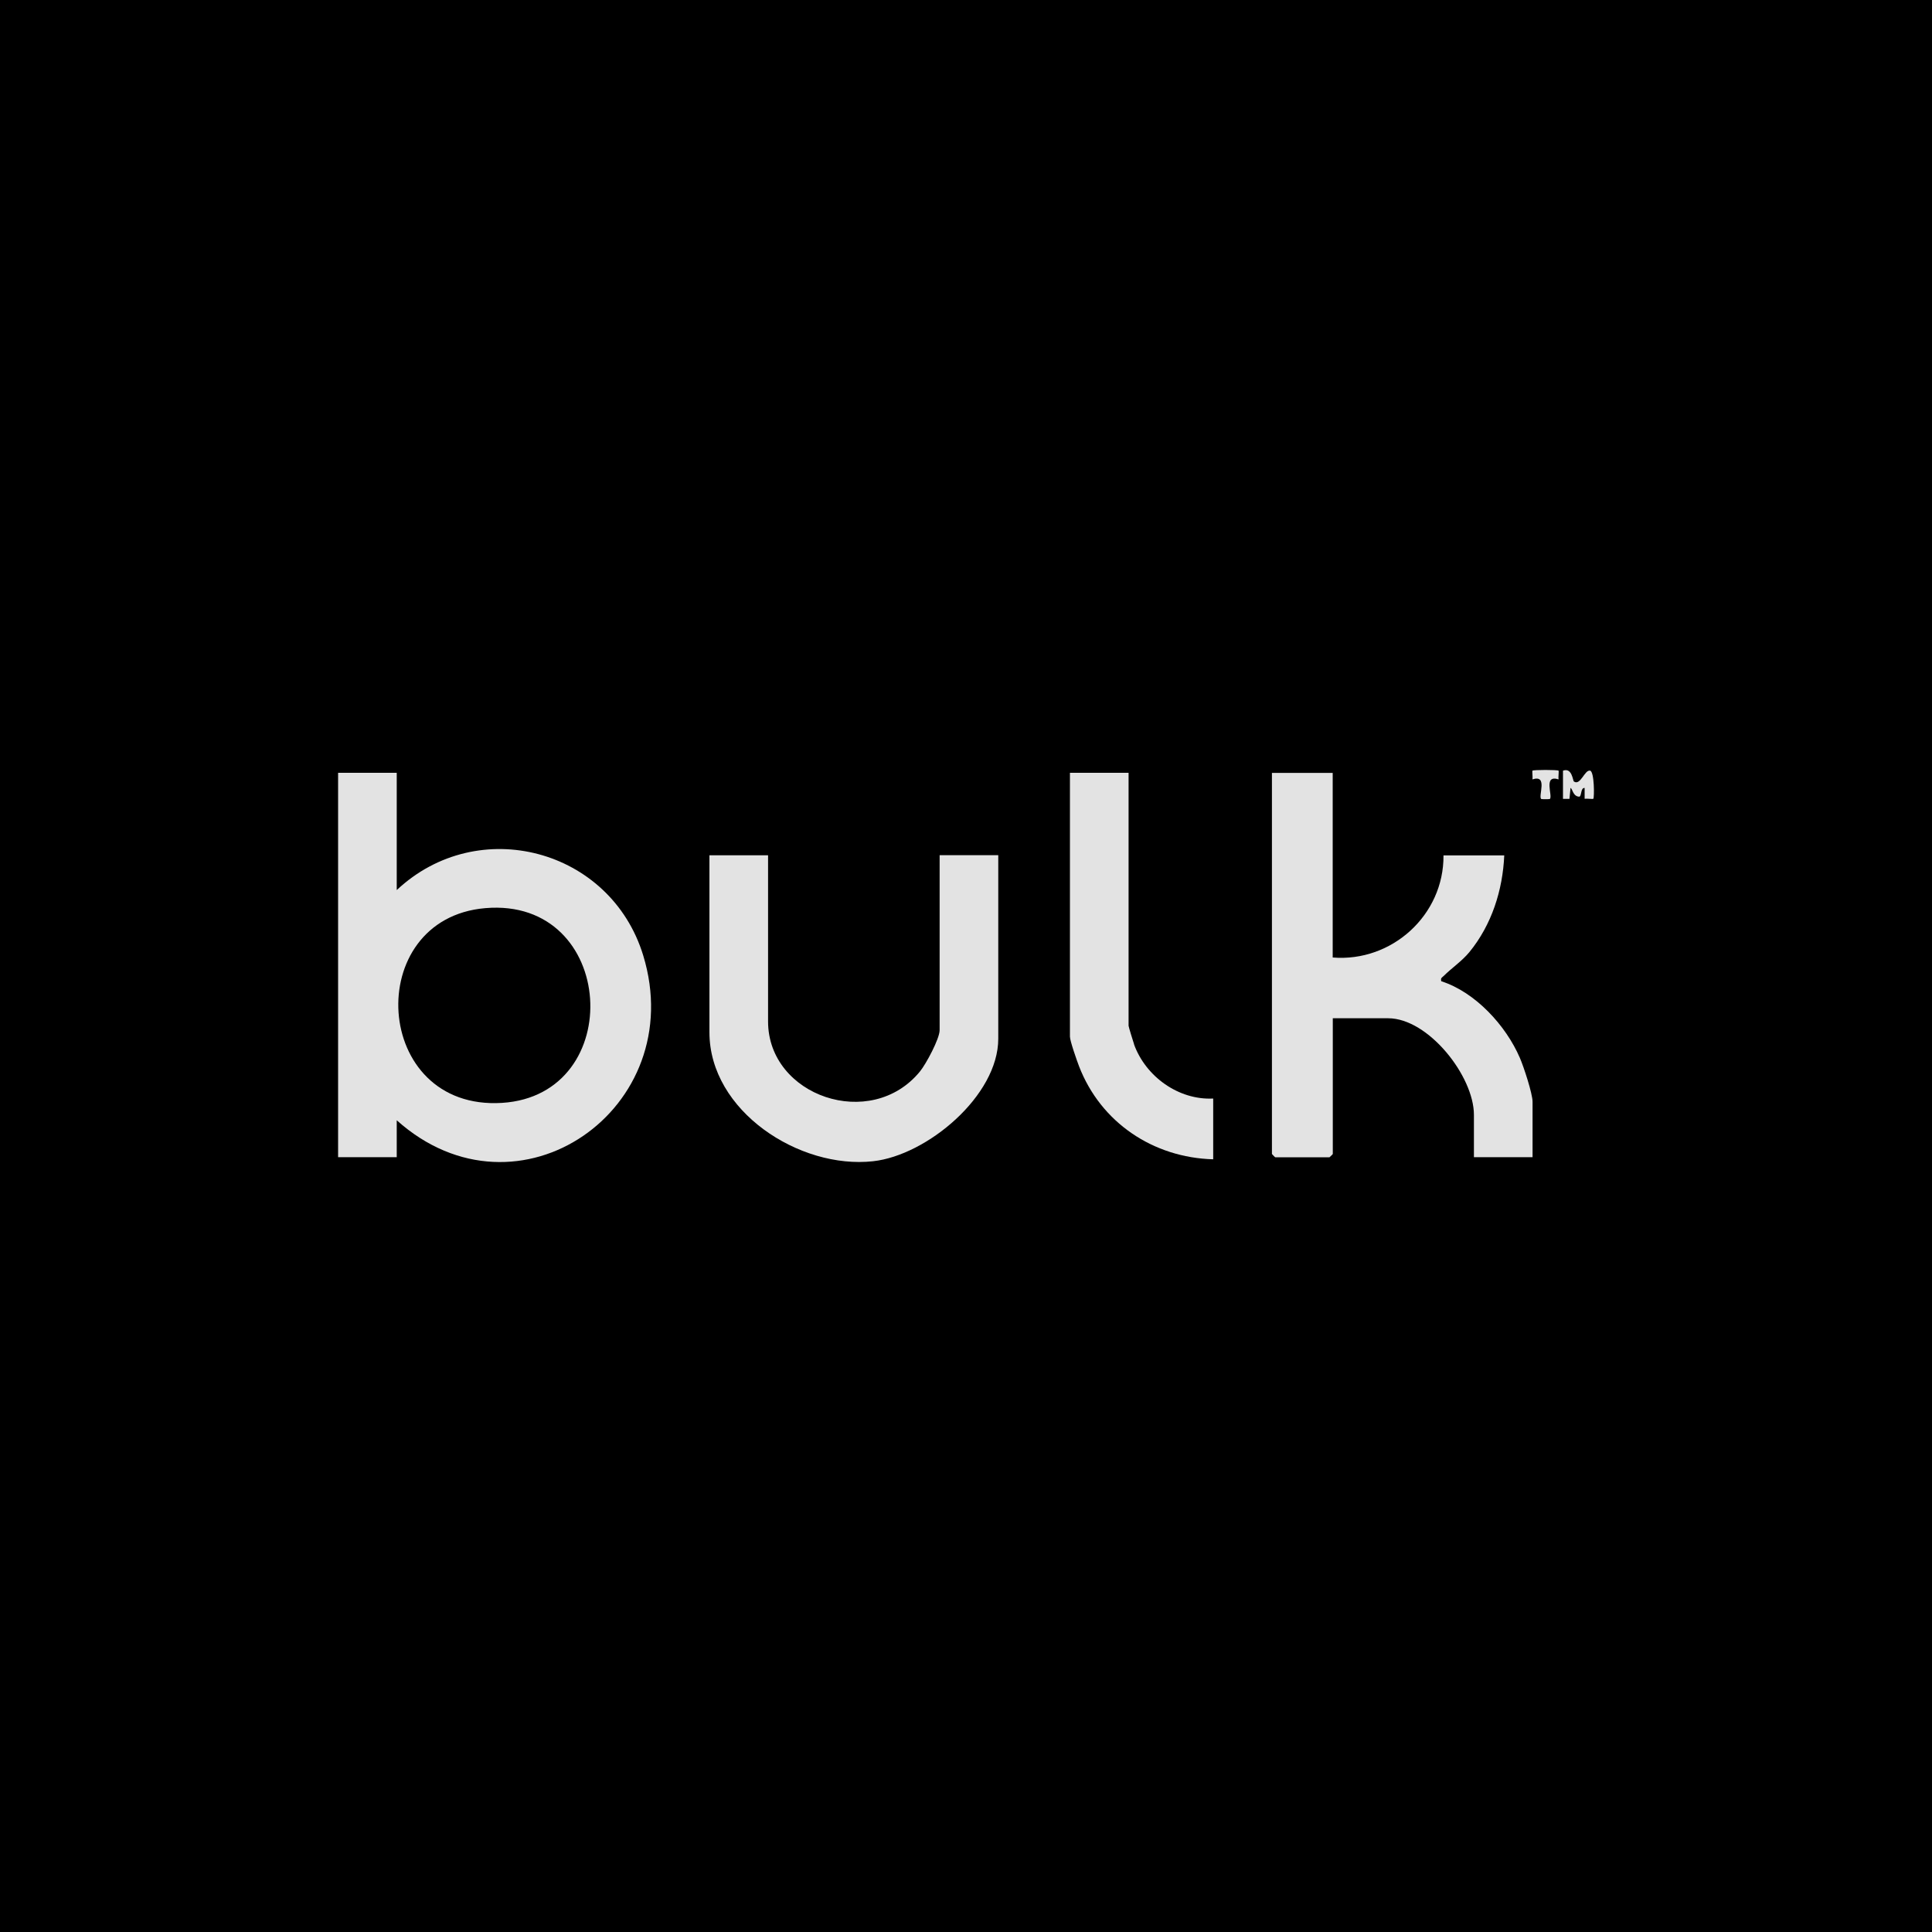
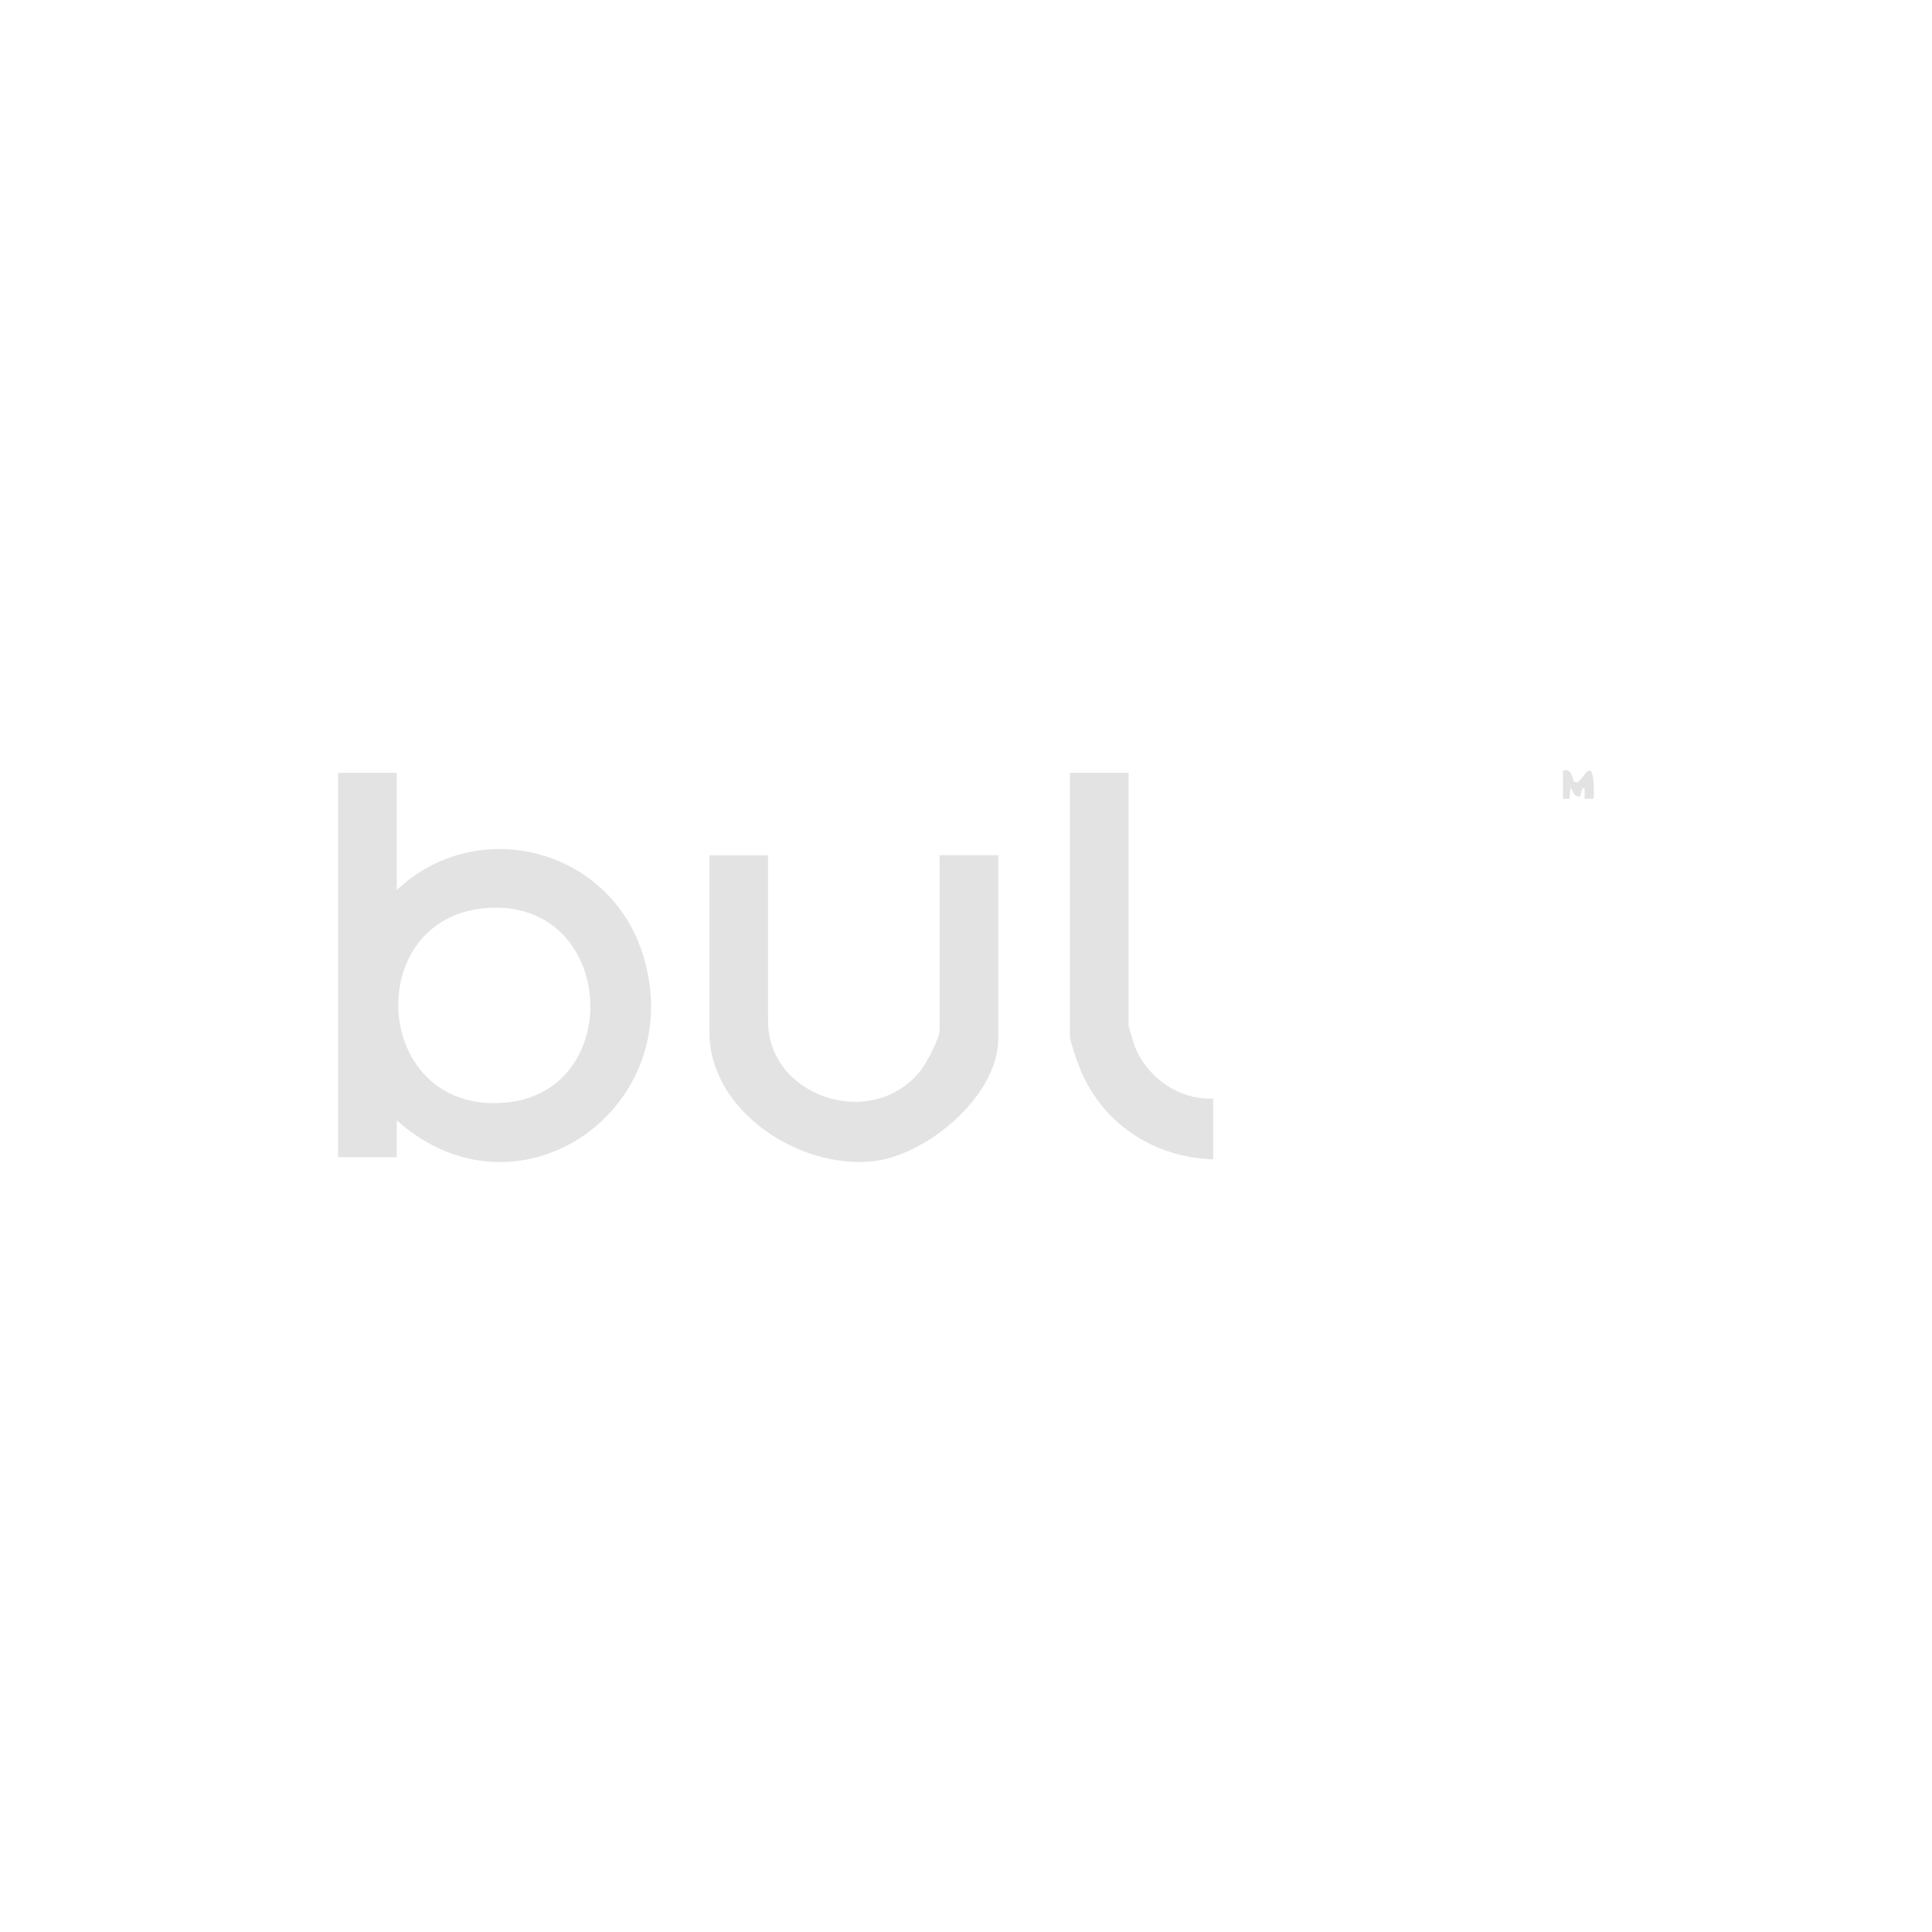
<svg xmlns="http://www.w3.org/2000/svg" id="Layer_1" version="1.1" viewBox="0 0 200 200">
  <defs>
    <style>
      .st0 {
        fill: #e3e3e3;
      }
    </style>
  </defs>
-   <rect width="200" height="200" />
  <g>
    <path class="st0" d="M41.07,92.14v-12.14h-6.07v39.79h6.07v-3.82c12.56,11.25,30.37-1.22,25.51-17.08-3.38-11.02-17.08-14.66-25.51-6.75ZM51.97,114.17c-13.46.84-14.53-19.07-1.73-20.16,13.61-1.16,14.73,19.35,1.73,20.16Z" />
-     <path class="st0" d="M149.2,101.58c-.08-.35.05-.36.24-.54.83-.83,1.89-1.53,2.68-2.49,2.3-2.82,3.44-6.39,3.6-10h-6.29c.05,6.17-5.34,11.07-11.47,10.57v-19.11h-6.29v39.45s.31.34.34.34h5.62s.34-.31.34-.34v-14.05h5.73c4.16,0,8.88,5.99,8.88,10v4.38h6.07v-5.73c0-.85-.92-3.64-1.31-4.54-1.45-3.37-4.62-6.81-8.13-7.94Z" />
    <path class="st0" d="M97.27,106.64c0,.89-1.41,3.51-2.03,4.27-5.07,6.22-15.73,2.57-15.73-5.17v-17.2h-6.07v18.32c0,8.16,9.32,14.2,16.95,13.35,5.58-.62,12.95-6.78,12.95-12.68v-19h-6.07v18.1Z" />
    <path class="st0" d="M117.4,108.1c-.09-.26-.57-1.81-.57-1.91v-26.19h-6.07v27.31c0,.45.73,2.52.95,3.09,2.25,5.81,7.67,9.44,13.88,9.61v-6.29c-3.58.18-6.99-2.27-8.2-5.62Z" />
    <path class="st0" d="M164.6,79.78c-.56-.12-.99,1.59-1.67,1.12-.12-.08-.18-1.47-1.13-1.12v2.92s.67,0,.67,0l.11-1.13c.18,0,.24.89.9.9.26,0,.13-.95.56-.9v1.12c.22-.04.84.05.9,0,.11-.1.12-2.82-.34-2.92Z" />
-     <path class="st0" d="M161.34,79.78c-.09-.1-2.61-.1-2.7,0-.05.06.04.68,0,.9,1.63-.53.58,1.71.9,2.03.03.03.86.03.9,0,.33-.31-.73-2.56.9-2.03-.04-.22.05-.84,0-.9Z" />
  </g>
</svg>